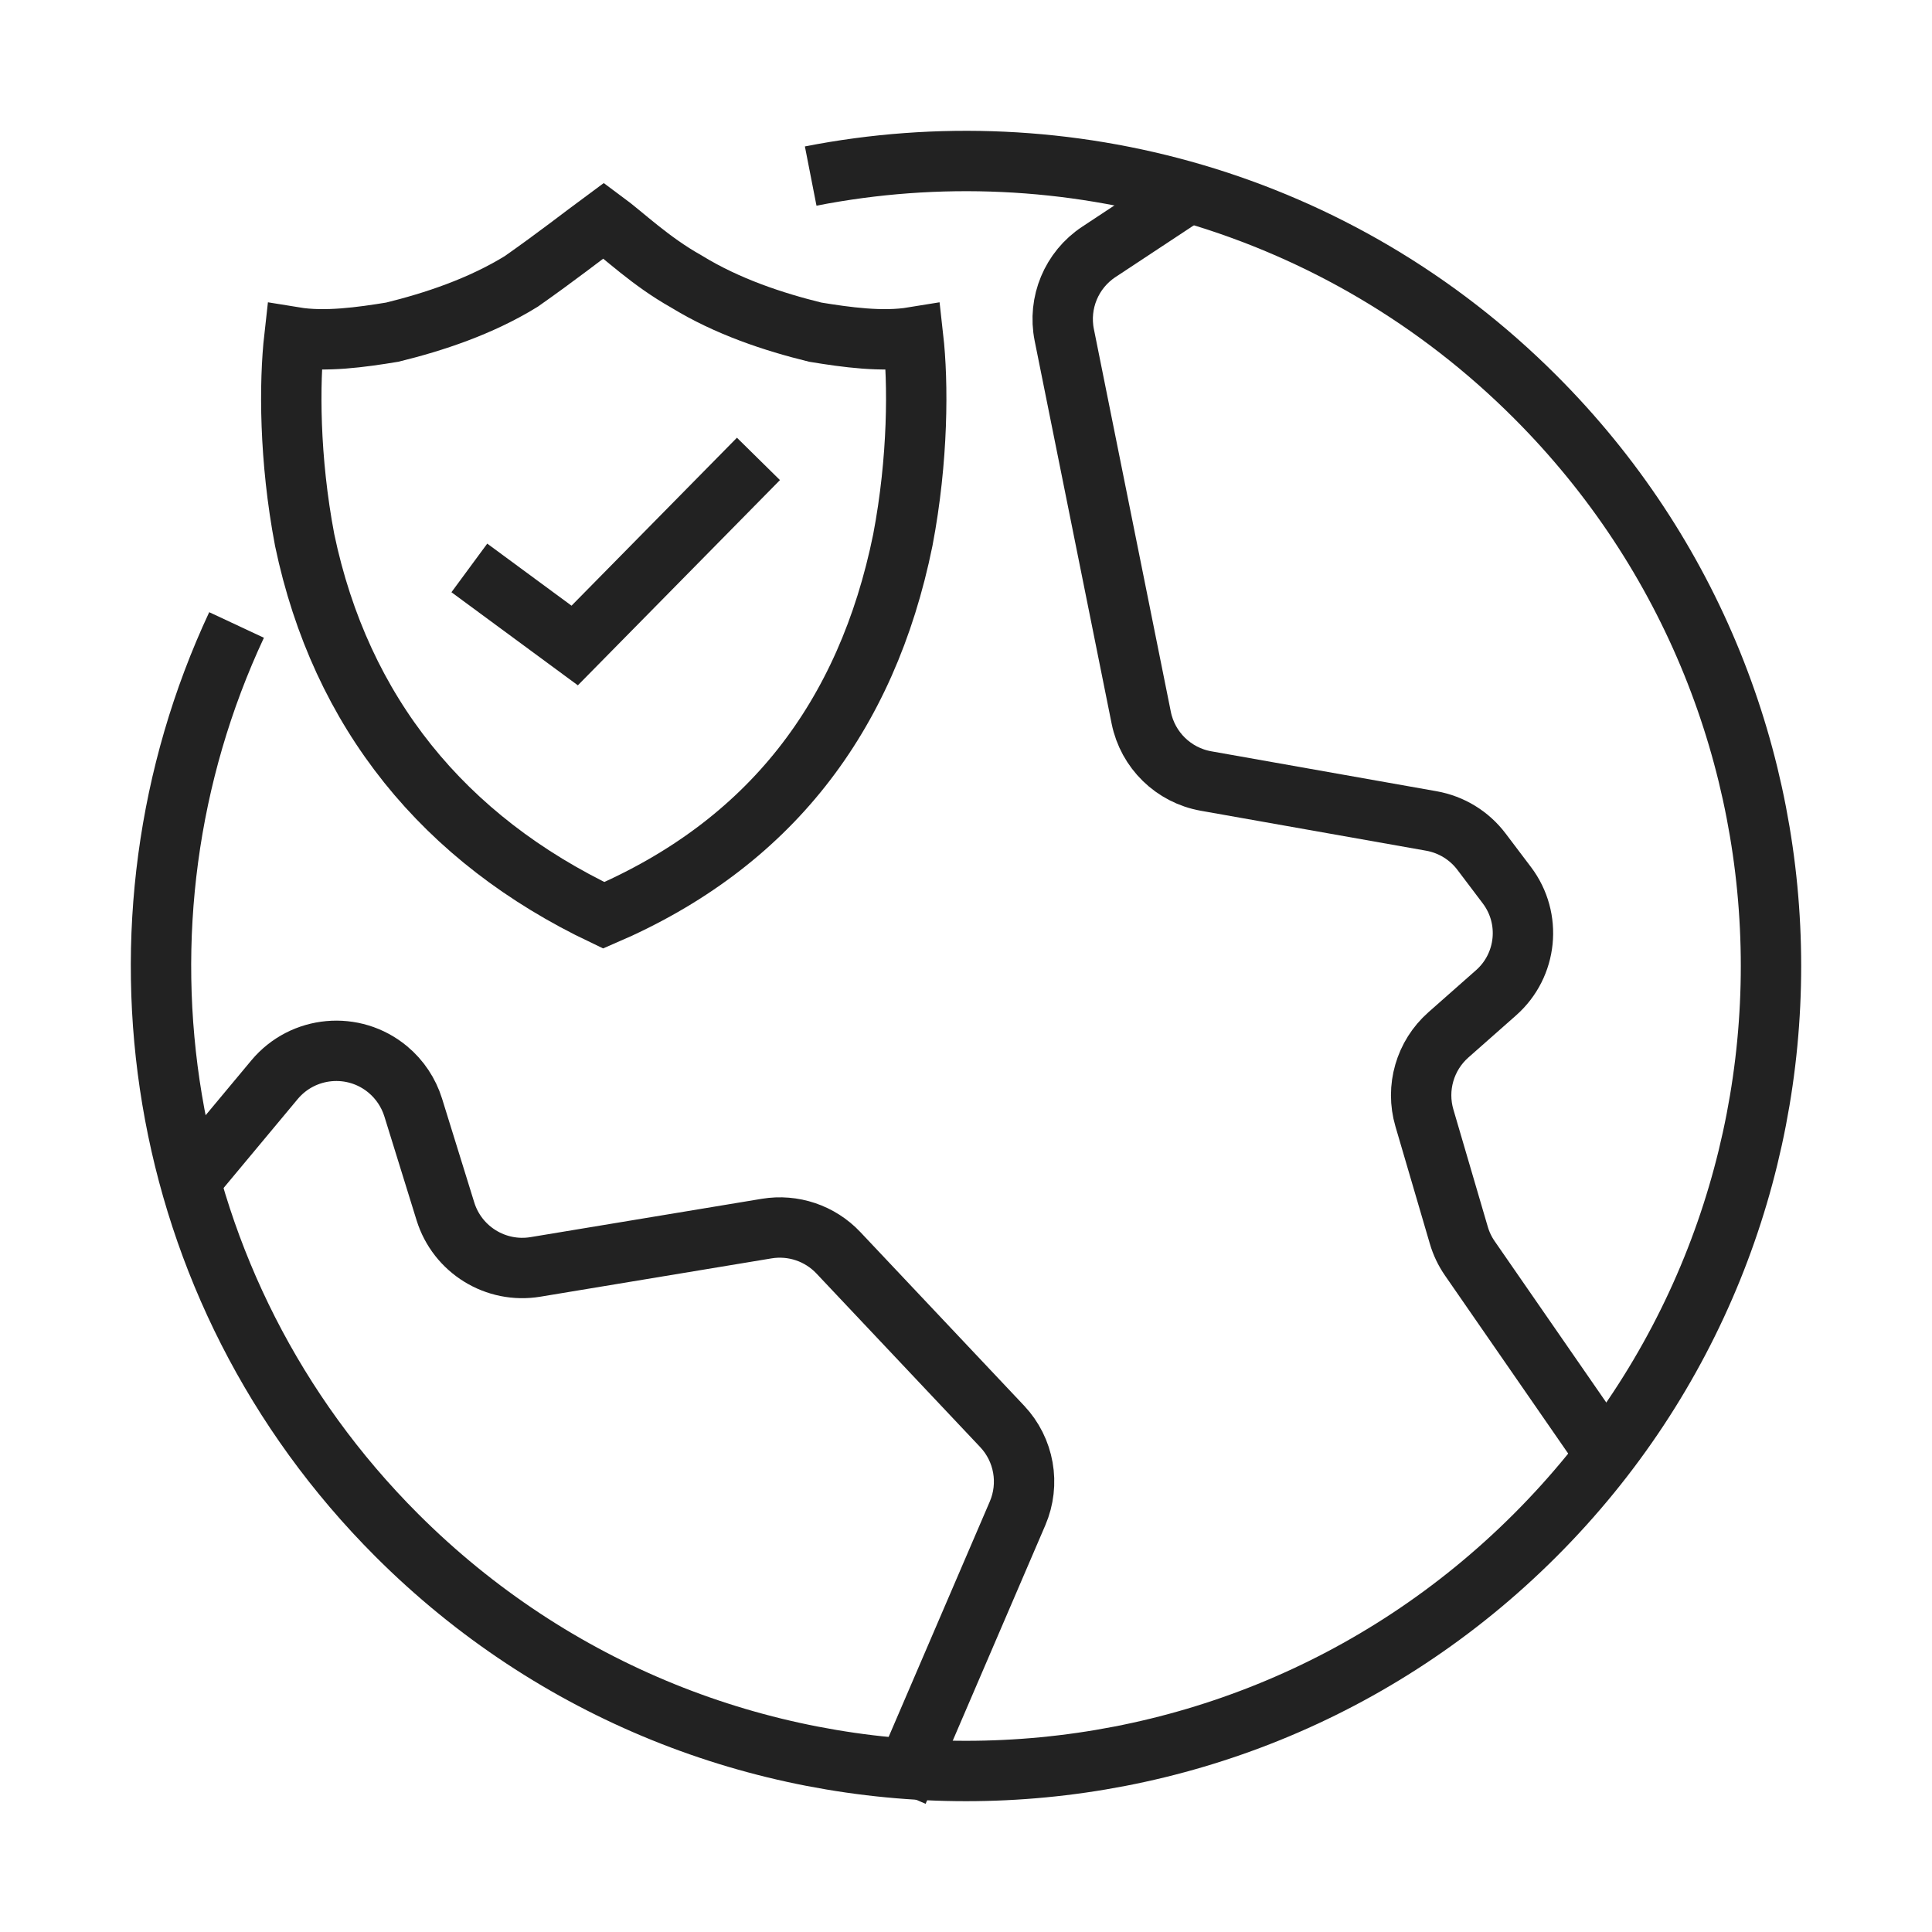
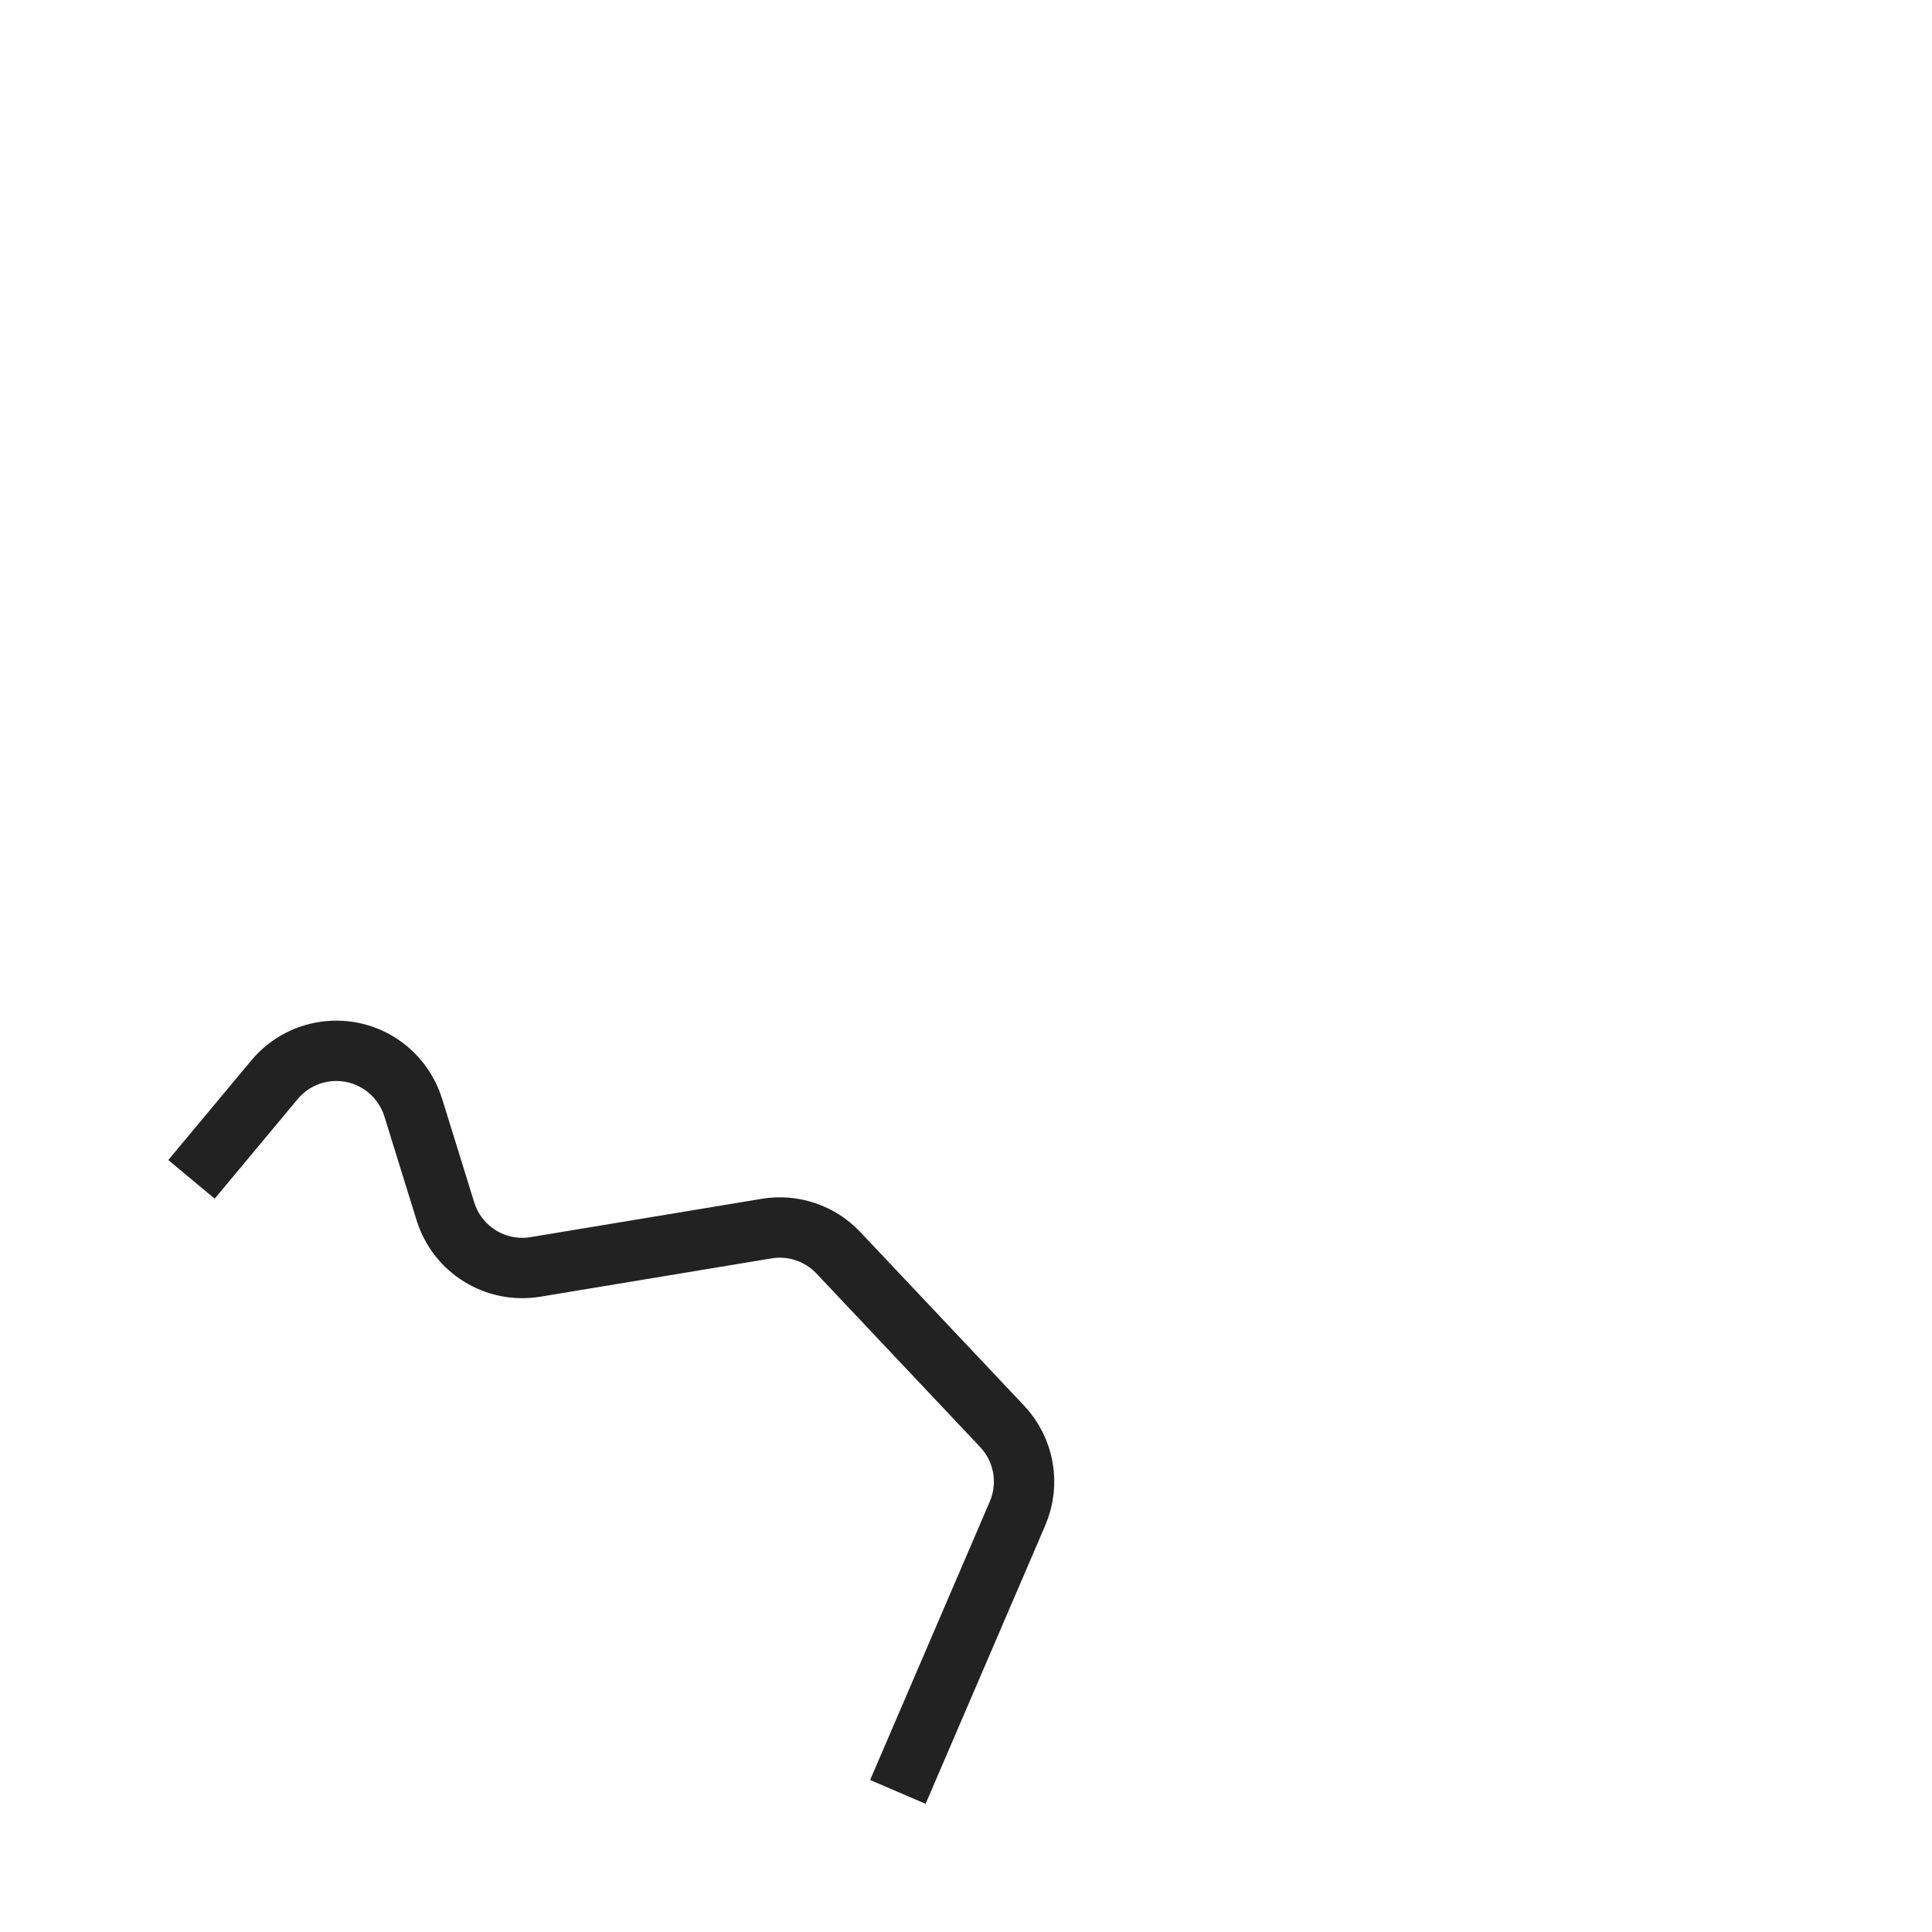
<svg xmlns="http://www.w3.org/2000/svg" width="72px" height="72px" viewBox="0 0 72 72" version="1.1">
  <title>icon_bus3_s1_i2</title>
  <g id="页面-1" stroke="none" stroke-width="1" fill="none" fill-rule="evenodd">
    <g id="business3" transform="translate(-1217, -968)" stroke="#222222" stroke-width="2.25">
      <g id="about" transform="translate(390, 936)">
        <g id="编组-11" transform="translate(585, 0)">
          <g id="编组-3" transform="translate(242, 32)">
-             <path d="M30.212,6.561 C39.683,4.707 49.875,7.449 57.212,14.788 C68.929,26.502 68.929,45.498 57.212,57.213 C45.498,68.929 26.504,68.929 14.787,57.213 C5.613,48.04 3.622,34.402 8.816,23.291" id="路径" />
            <path d="M7.136,43.951 L10.229,40.24 C11.29,38.968 13.182,38.796 14.454,39.857 C14.899,40.228 15.227,40.72 15.399,41.273 L16.599,45.143 C17.043,46.575 18.476,47.459 19.955,47.214 L28.571,45.786 C29.556,45.623 30.558,45.96 31.244,46.687 L37.347,53.157 C38.168,54.027 38.393,55.301 37.921,56.4 L33.461,66.779 L33.461,66.779" id="路径" />
-             <path d="M44.7,6.911 L40.951,9.387 C39.931,10.06 39.422,11.284 39.662,12.481 L42.53,26.745 C42.773,27.955 43.732,28.892 44.948,29.107 L53.342,30.595 C54.088,30.727 54.756,31.136 55.212,31.74 L56.157,32.99 C57.091,34.225 56.915,35.971 55.755,36.997 L53.976,38.568 C53.104,39.339 52.756,40.544 53.083,41.661 L54.366,46.035 C54.456,46.343 54.595,46.634 54.778,46.898 L60.169,54.689 L60.169,54.689" id="路径备份-2" />
-             <polyline id="路径-2" points="17.491 21.165 21.417 24.056 28.265 17.102" />
-             <path d="M33.646,20.126 C32.301,26.74 28.649,31.465 22.5,34.11 C16.543,31.276 12.699,26.551 11.354,20.126 C10.778,17.102 10.778,14.268 10.97,12.567 C12.123,12.756 13.468,12.567 14.621,12.378 C16.158,12 17.888,11.433 19.425,10.488 C20.77,9.543 21.731,8.787 22.5,8.22 C23.269,8.787 24.23,9.732 25.575,10.488 C27.112,11.433 28.842,12 30.379,12.378 C31.532,12.567 32.877,12.756 34.03,12.567 C34.222,14.268 34.222,17.102 33.646,20.126 Z" id="路径" />
          </g>
        </g>
      </g>
    </g>
  </g>
</svg>